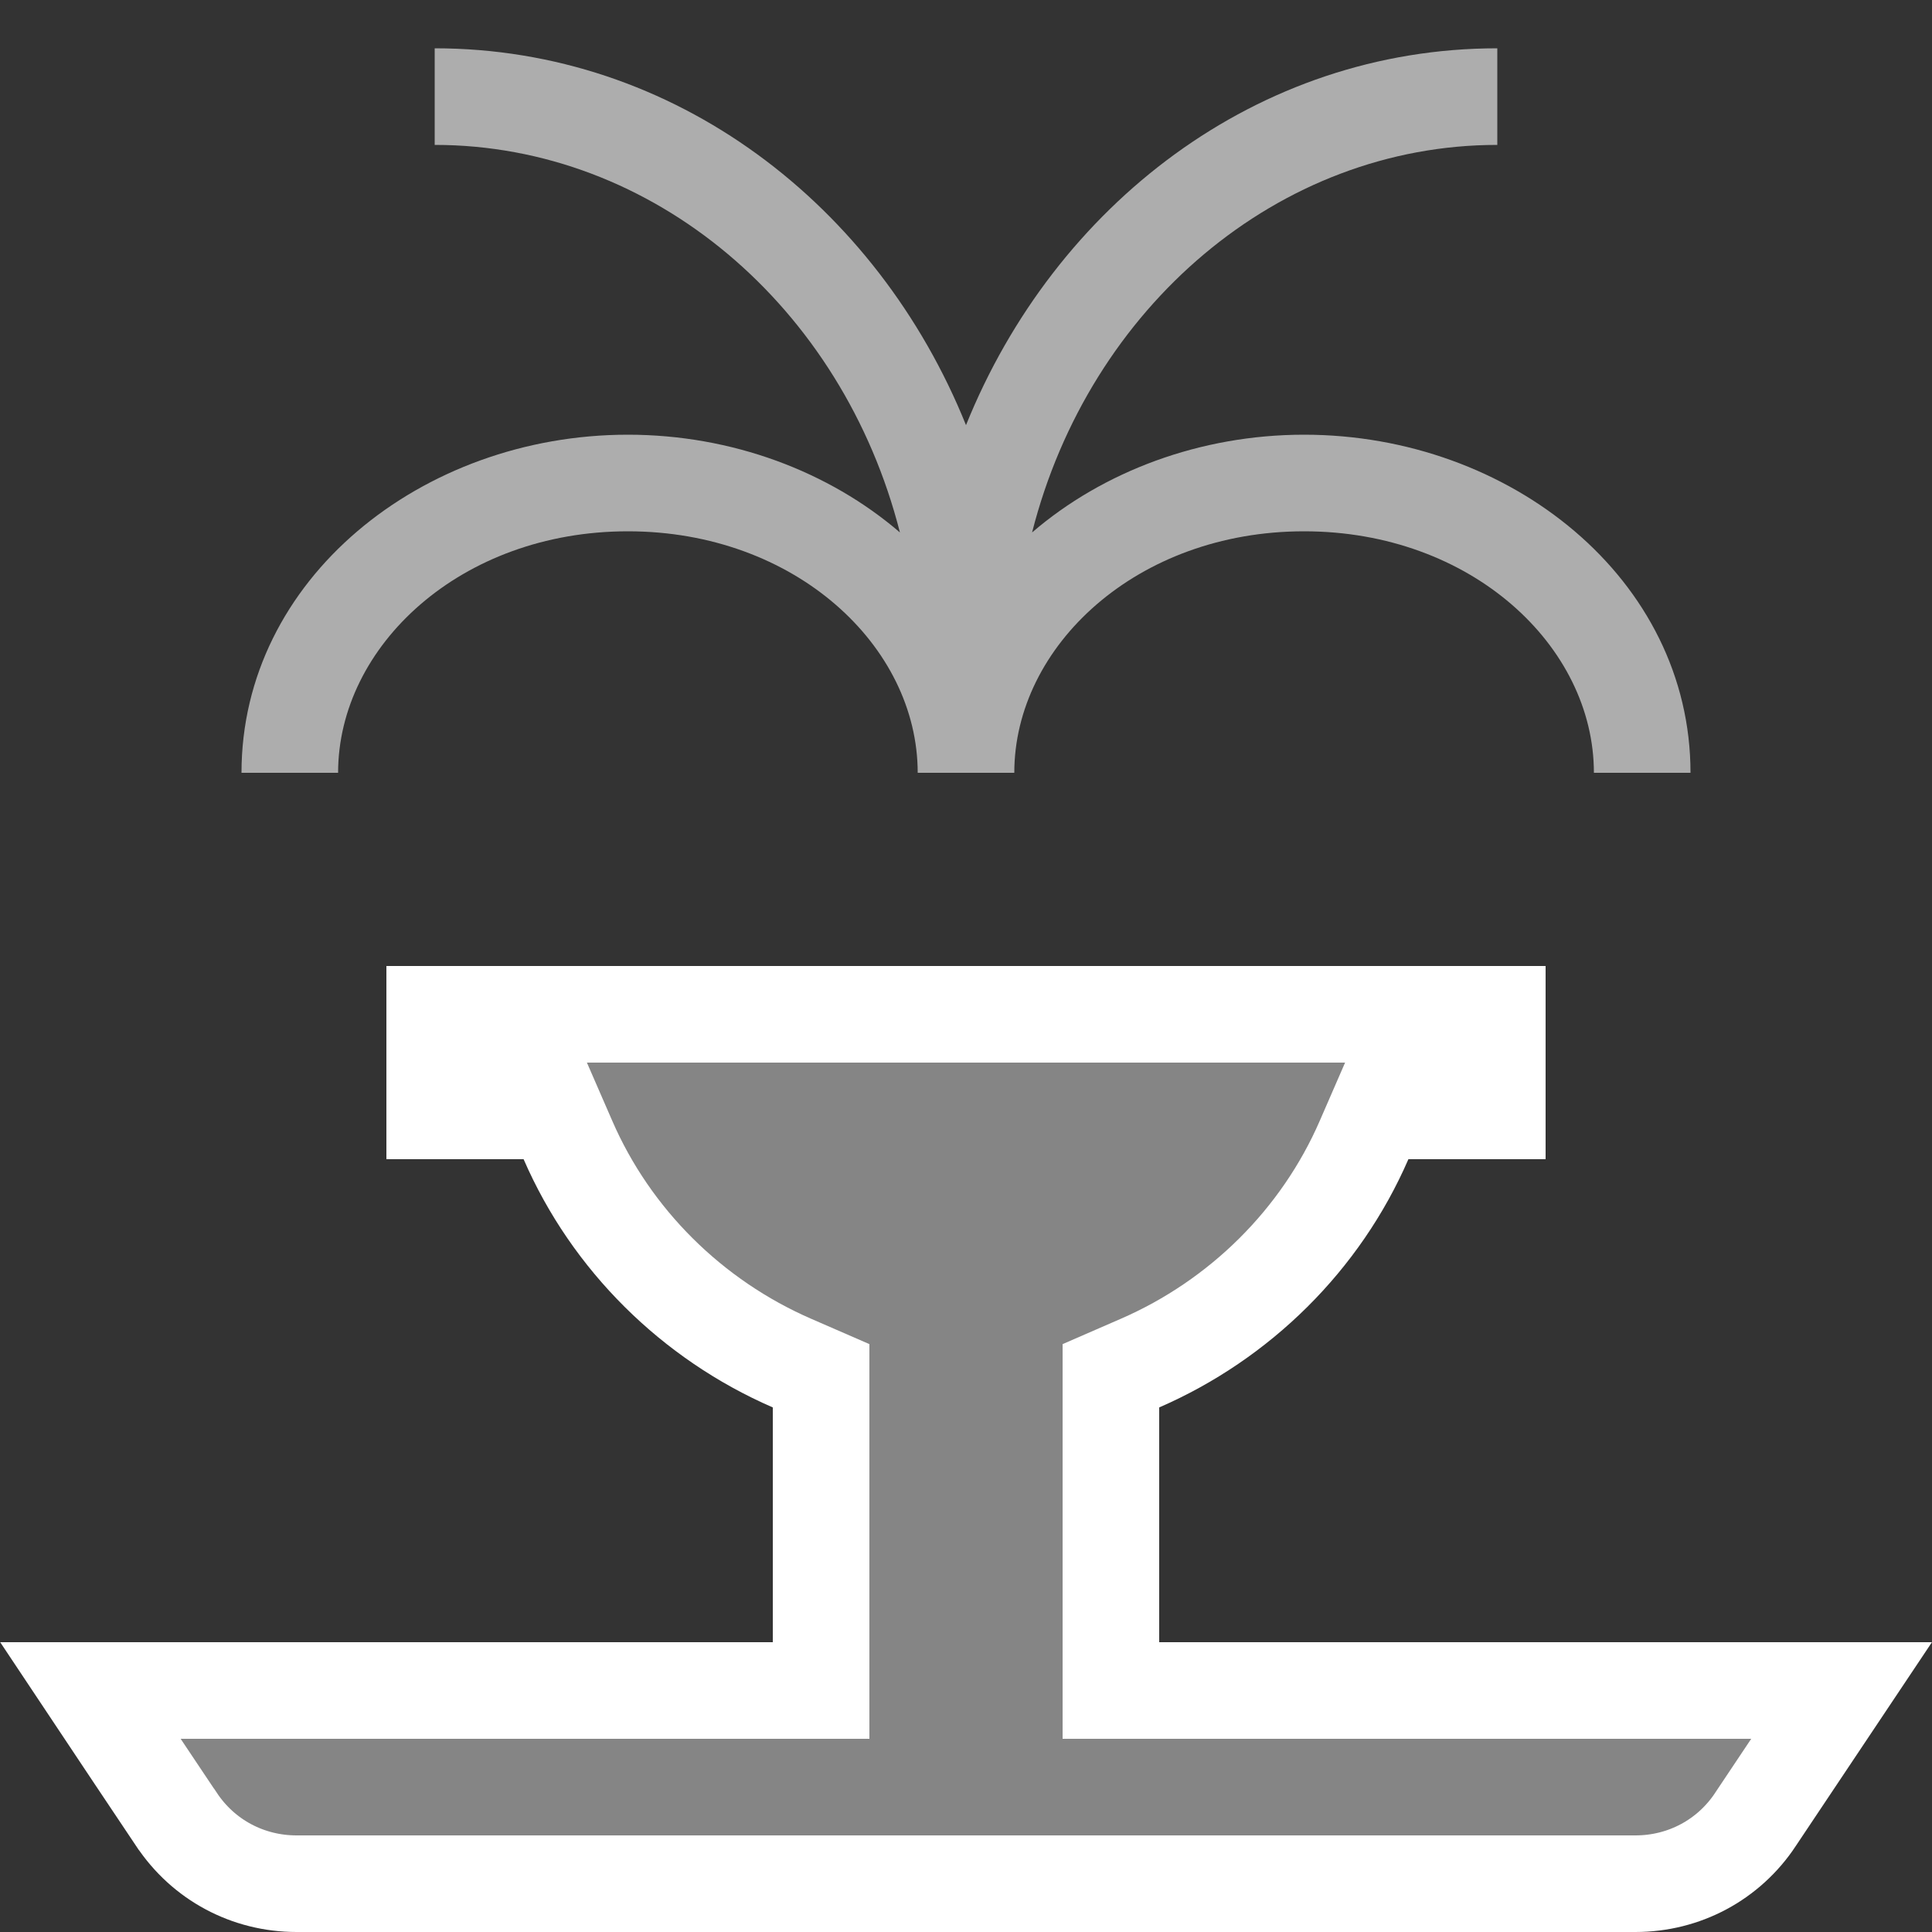
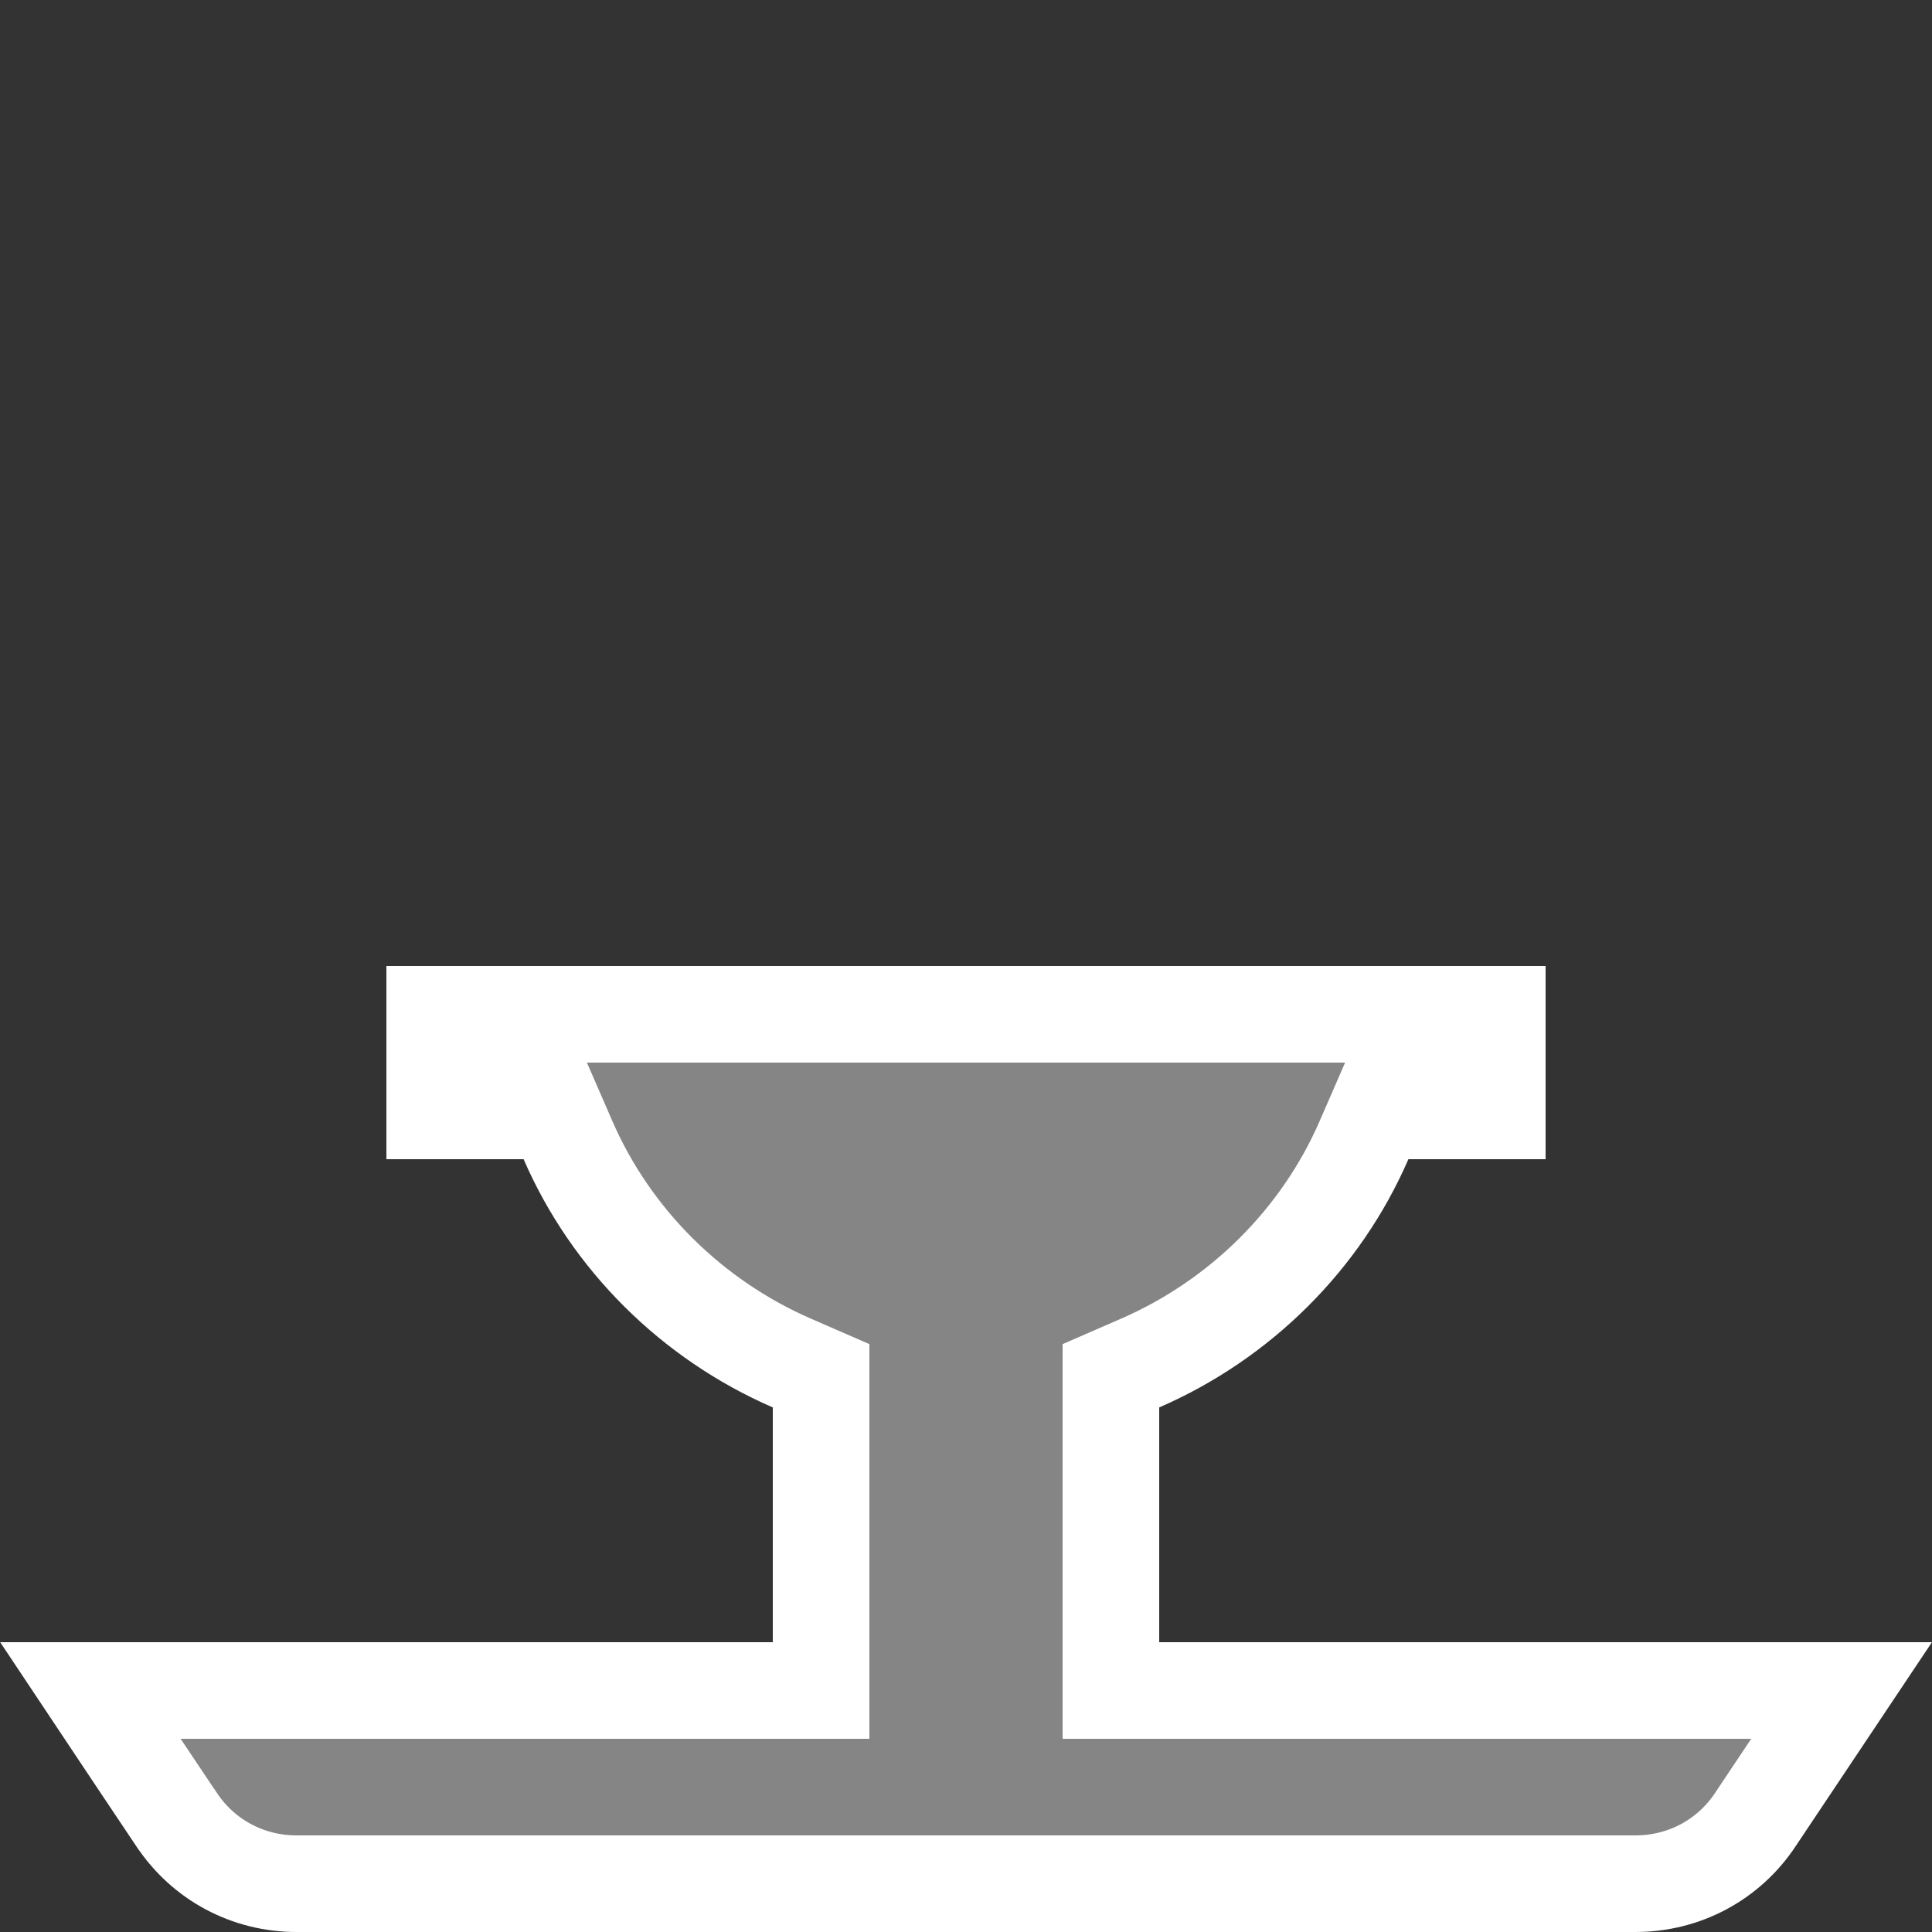
<svg xmlns="http://www.w3.org/2000/svg" width="20" height="20" viewBox="0 0 20 20" fill="none">
  <rect x="0" y="0" width="20" height="20" fill="#333333" stroke="none" />
-   <path d="M1.825 18.832C1.543 18.41 1.207 17.909 0.935 17.5H8H8.5V17V16.995V16.991V16.986V16.981V16.976V16.971V16.967V16.962V16.957V16.953V16.948V16.943V16.938V16.934V16.929V16.924V16.919V16.915V16.91V16.905V16.9V16.896V16.891V16.886V16.881V16.877V16.872V16.867V16.862V16.858V16.853V16.848V16.843V16.839V16.834V16.829V16.824V16.82V16.815V16.81V16.805V16.801V16.796V16.791V16.786V16.782V16.777V16.772V16.767V16.763V16.758V16.753V16.748V16.744V16.739V16.734V16.73V16.725V16.72V16.715V16.71V16.706V16.701V16.696V16.692V16.687V16.682V16.677V16.672V16.668V16.663V16.658V16.654V16.649V16.644V16.639V16.635V16.63V16.625V16.62V16.616V16.611V16.606V16.601V16.597V16.592V16.587V16.582V16.578V16.573V16.568V16.563V16.559V16.554V16.549V16.544V16.54V16.535V16.53V16.525V16.521V16.516V16.511V16.506V16.502V16.497V16.492V16.487V16.483V16.478V16.473V16.468V16.464V16.459V16.454V16.45V16.445V16.44V16.435V16.43V16.426V16.421V16.416V16.412V16.407V16.402V16.397V16.392V16.388V16.383V16.378V16.373V16.369V16.364V16.359V16.355V16.35V16.345V16.34V16.335V16.331V16.326V16.321V16.317V16.312V16.307V16.302V16.298V16.293V16.288V16.283V16.279V16.274V16.269V16.264V16.26V16.255V16.25V16.245V16.241V16.236V16.231V16.226V16.222V16.217V16.212V16.207V16.203V16.198V16.193V16.188V16.184V16.179V16.174V16.169V16.165V16.16V16.155V16.15V16.146V16.141V16.136V16.131V16.127V16.122V16.117V16.113V16.108V16.103V16.098V16.093V16.089V16.084V16.079V16.075V16.07V16.065V16.06V16.055V16.051V16.046V16.041V16.037V16.032V16.027V16.022V16.018V16.013V16.008V16.003V15.999V15.994V15.989V15.984V15.98V15.975V15.97V15.965V15.961V15.956V15.951V15.946V15.942V15.937V15.932V15.927V15.923V15.918V15.913V15.908V15.904V15.899V15.894V15.889V15.885V15.88V15.875V15.87V15.866V15.861V15.856V15.851V15.847V15.842V15.837V15.832V15.828V15.823V15.818V15.813V15.809V15.804V15.799V15.794V15.79V15.785V15.78V15.775V15.771V15.766V15.761V15.757V15.752V15.747V15.742V15.738V15.733V15.728V15.723V15.719V15.714V15.709V15.704V15.7V15.695V15.69V15.685V15.681V15.676V15.671V15.666V15.662V15.657V15.652V15.647V15.643V15.638V15.633V15.628V15.624V15.619V15.614V15.609V15.605V15.6V15.595V15.59V15.586V15.581V15.576V15.571V15.567V15.562V15.557V15.552V15.548V15.543V15.538V15.534V15.529V15.524V15.519V15.514V15.51V15.505V15.5V15.495V15.491V15.486V15.481V15.476V15.472V15.467V15.462V15.457V15.453V15.448V15.443V15.438V15.434V15.429V15.424V15.42V15.415V15.41V15.405V15.401V15.396V15.391V15.386V15.382V15.377V15.372V15.367V15.363V15.358V15.353V15.348V15.344V15.339V15.334V15.329V15.325V15.32V15.315V15.31V15.306V15.301V15.296V15.291V15.287V15.282V15.277V15.272V15.268V15.263V15.258V15.253V15.249V15.244V15.239V15.235V15.23V15.225V15.22V15.216V15.211V15.206V15.201V15.197V15.192V15.187V15.182V15.178V15.173V15.168V15.163V15.159V15.154V15.149V15.144V15.139V15.135V15.13V15.125V15.12V15.116V15.111V15.106V15.102V15.097V15.092V15.087V15.083V15.078V15.073V15.068V15.064V15.059V15.054V15.049V15.045V15.04V15.035V15.03V15.026V15.021V15.016V15.011V15.007V15.002V14.997V14.992V14.988V14.983V14.978V14.973V14.969V14.964V14.959V14.954V14.95V14.945V14.94V14.935V14.931V14.926V14.921V14.916V14.912V14.907V14.902V14.898V14.893V14.888V14.883V14.879V14.874V14.869V14.864V14.86V14.855V14.85V14.845V14.841V14.836V14.831V14.826V14.822V14.817V14.812V14.807V14.803V14.798V14.793V14.788V14.784V14.779V14.774V14.769V14.765V14.76V14.755V14.75V14.746V14.741V14.736V14.731V14.727V14.722V14.717V14.712V14.708V14.703V14.698V14.693V14.689V14.684V14.679V14.674V14.67V14.665V14.66V14.655V14.651V14.646V14.641V14.636V14.632V14.627V14.622V14.617V14.613V14.608V14.603V14.598V14.594V14.589V14.584V14.579V14.575V14.57V14.242L8.199 14.111C7.164 13.661 6.327 12.833 5.879 11.801L5.748 11.5H5.42H4.5V10.5H15.5V11.5H14.58H14.252L14.121 11.801C13.673 12.833 12.836 13.661 11.801 14.111L11.5 14.242V14.57V14.575V14.579V14.584V14.589V14.594V14.598V14.603V14.608V14.613V14.617V14.622V14.627V14.632V14.636V14.641V14.646V14.651V14.655V14.66V14.665V14.67V14.674V14.679V14.684V14.689V14.693V14.698V14.703V14.708V14.712V14.717V14.722V14.727V14.731V14.736V14.741V14.746V14.75V14.755V14.76V14.765V14.769V14.774V14.779V14.784V14.788V14.793V14.798V14.803V14.807V14.812V14.817V14.822V14.826V14.831V14.836V14.841V14.845V14.85V14.855V14.86V14.864V14.869V14.874V14.879V14.883V14.888V14.893V14.898V14.902V14.907V14.912V14.916V14.921V14.926V14.931V14.935V14.94V14.945V14.95V14.954V14.959V14.964V14.969V14.973V14.978V14.983V14.988V14.992V14.997V15.002V15.007V15.011V15.016V15.021V15.026V15.03V15.035V15.04V15.045V15.049V15.054V15.059V15.064V15.068V15.073V15.078V15.083V15.087V15.092V15.097V15.102V15.106V15.111V15.116V15.12V15.125V15.13V15.135V15.139V15.144V15.149V15.154V15.159V15.163V15.168V15.173V15.178V15.182V15.187V15.192V15.197V15.201V15.206V15.211V15.216V15.22V15.225V15.23V15.235V15.239V15.244V15.249V15.253V15.258V15.263V15.268V15.272V15.277V15.282V15.287V15.291V15.296V15.301V15.306V15.31V15.315V15.32V15.325V15.329V15.334V15.339V15.344V15.348V15.353V15.358V15.363V15.367V15.372V15.377V15.382V15.386V15.391V15.396V15.401V15.405V15.41V15.415V15.42V15.424V15.429V15.434V15.438V15.443V15.448V15.453V15.457V15.462V15.467V15.472V15.476V15.481V15.486V15.491V15.495V15.5V15.505V15.51V15.514V15.519V15.524V15.529V15.534V15.538V15.543V15.548V15.552V15.557V15.562V15.567V15.571V15.576V15.581V15.586V15.59V15.595V15.6V15.605V15.609V15.614V15.619V15.624V15.628V15.633V15.638V15.643V15.647V15.652V15.657V15.662V15.666V15.671V15.676V15.681V15.685V15.69V15.695V15.7V15.704V15.709V15.714V15.719V15.723V15.728V15.733V15.738V15.742V15.747V15.752V15.757V15.761V15.766V15.771V15.775V15.78V15.785V15.79V15.794V15.799V15.804V15.809V15.813V15.818V15.823V15.828V15.832V15.837V15.842V15.847V15.851V15.856V15.861V15.866V15.87V15.875V15.88V15.885V15.889V15.894V15.899V15.904V15.908V15.913V15.918V15.923V15.927V15.932V15.937V15.942V15.946V15.951V15.956V15.961V15.965V15.97V15.975V15.98V15.984V15.989V15.994V15.999V16.003V16.008V16.013V16.018V16.022V16.027V16.032V16.037V16.041V16.046V16.051V16.055V16.06V16.065V16.07V16.075V16.079V16.084V16.089V16.093V16.098V16.103V16.108V16.113V16.117V16.122V16.127V16.131V16.136V16.141V16.146V16.15V16.155V16.16V16.165V16.169V16.174V16.179V16.184V16.188V16.193V16.198V16.203V16.207V16.212V16.217V16.222V16.226V16.231V16.236V16.241V16.245V16.25V16.255V16.26V16.264V16.269V16.274V16.279V16.283V16.288V16.293V16.298V16.302V16.307V16.312V16.317V16.321V16.326V16.331V16.335V16.34V16.345V16.35V16.355V16.359V16.364V16.369V16.373V16.378V16.383V16.388V16.392V16.397V16.402V16.407V16.412V16.416V16.421V16.426V16.43V16.435V16.44V16.445V16.45V16.454V16.459V16.464V16.468V16.473V16.478V16.483V16.487V16.492V16.497V16.502V16.506V16.511V16.516V16.521V16.525V16.53V16.535V16.54V16.544V16.549V16.554V16.559V16.563V16.568V16.573V16.578V16.582V16.587V16.592V16.597V16.601V16.606V16.611V16.616V16.62V16.625V16.63V16.635V16.639V16.644V16.649V16.654V16.658V16.663V16.668V16.672V16.677V16.682V16.687V16.692V16.696V16.701V16.706V16.71V16.715V16.72V16.725V16.73V16.734V16.739V16.744V16.748V16.753V16.758V16.763V16.767V16.772V16.777V16.782V16.786V16.791V16.796V16.801V16.805V16.81V16.815V16.82V16.824V16.829V16.834V16.839V16.843V16.848V16.853V16.858V16.862V16.867V16.872V16.877V16.881V16.886V16.891V16.896V16.9V16.905V16.91V16.915V16.919V16.924V16.929V16.934V16.938V16.943V16.948V16.953V16.957V16.962V16.967V16.971V16.976V16.981V16.986V16.991V16.995V17V17.5H12H19.064L18.174 18.832L18.173 18.834C17.896 19.253 17.434 19.5 16.93 19.5H3.07C2.566 19.5 2.104 19.253 1.827 18.834L1.827 18.834L1.825 18.832Z" fill="white" fill-opacity="0.4" stroke="white" />
-   <path opacity="0.6" fill-rule="evenodd" clip-rule="evenodd" d="M10 4.401C10.92 2.12 13.016 0.5 15.5 0.5V1.5C13.236 1.5 11.278 3.176 10.684 5.512C11.419 4.88 12.425 4.5 13.5 4.5C15.634 4.5 17.5 5.997 17.5 8H16.5C16.5 6.689 15.232 5.5 13.5 5.5C11.768 5.5 10.5 6.689 10.5 8H9.5C9.5 6.689 8.232 5.5 6.5 5.5C4.768 5.5 3.5 6.689 3.5 8H2.5C2.5 5.997 4.366 4.5 6.5 4.5C7.575 4.5 8.581 4.88 9.316 5.512C8.722 3.176 6.764 1.5 4.5 1.5V0.5C6.984 0.5 9.08 2.12 10 4.401Z" fill="white" />
+   <path d="M1.825 18.832C1.543 18.41 1.207 17.909 0.935 17.5H8H8.5V17V16.995V16.991V16.986V16.981V16.976V16.971V16.967V16.962V16.957V16.953V16.948V16.943V16.938V16.934V16.929V16.924V16.919V16.915V16.91V16.905V16.9V16.896V16.891V16.886V16.881V16.877V16.872V16.867V16.862V16.858V16.853V16.848V16.843V16.839V16.834V16.829V16.824V16.82V16.815V16.81V16.805V16.801V16.796V16.791V16.786V16.782V16.777V16.772V16.767V16.763V16.758V16.753V16.748V16.744V16.739V16.734V16.73V16.725V16.72V16.715V16.71V16.706V16.701V16.696V16.692V16.687V16.682V16.677V16.672V16.668V16.663V16.658V16.654V16.649V16.644V16.639V16.635V16.63V16.625V16.62V16.616V16.611V16.606V16.601V16.597V16.592V16.587V16.582V16.578V16.573V16.568V16.563V16.559V16.554V16.549V16.544V16.54V16.535V16.53V16.525V16.521V16.516V16.511V16.506V16.502V16.497V16.492V16.487V16.483V16.478V16.473V16.468V16.464V16.459V16.454V16.45V16.445V16.44V16.435V16.43V16.426V16.421V16.416V16.412V16.407V16.402V16.397V16.392V16.388V16.383V16.378V16.373V16.369V16.364V16.359V16.355V16.35V16.345V16.34V16.335V16.331V16.326V16.321V16.317V16.312V16.307V16.302V16.298V16.293V16.288V16.283V16.279V16.274V16.269V16.264V16.26V16.255V16.25V16.245V16.241V16.236V16.231V16.226V16.222V16.217V16.212V16.207V16.203V16.198V16.193V16.188V16.184V16.179V16.174V16.169V16.165V16.16V16.155V16.15V16.146V16.141V16.136V16.131V16.127V16.122V16.117V16.113V16.108V16.103V16.098V16.093V16.089V16.084V16.079V16.075V16.07V16.065V16.06V16.055V16.051V16.046V16.041V16.037V16.032V16.027V16.022V16.018V16.013V16.008V16.003V15.999V15.994V15.989V15.984V15.98V15.975V15.97V15.965V15.961V15.956V15.951V15.946V15.942V15.937V15.932V15.927V15.923V15.918V15.913V15.908V15.904V15.899V15.894V15.889V15.885V15.88V15.875V15.87V15.866V15.861V15.856V15.851V15.847V15.842V15.837V15.832V15.828V15.823V15.818V15.813V15.809V15.804V15.799V15.794V15.79V15.785V15.78V15.775V15.771V15.766V15.761V15.757V15.752V15.747V15.742V15.738V15.733V15.728V15.723V15.719V15.714V15.709V15.704V15.7V15.695V15.69V15.685V15.681V15.676V15.671V15.666V15.662V15.657V15.652V15.647V15.643V15.638V15.633V15.628V15.624V15.619V15.614V15.609V15.605V15.6V15.595V15.59V15.586V15.581V15.576V15.571V15.567V15.562V15.557V15.552V15.548V15.543V15.538V15.534V15.529V15.524V15.519V15.514V15.51V15.505V15.5V15.495V15.491V15.486V15.481V15.476V15.472V15.467V15.462V15.457V15.453V15.448V15.443V15.438V15.434V15.429V15.424V15.42V15.415V15.41V15.405V15.401V15.396V15.391V15.386V15.382V15.377V15.372V15.367V15.363V15.358V15.353V15.348V15.344V15.339V15.334V15.329V15.325V15.32V15.315V15.31V15.306V15.301V15.296V15.291V15.287V15.282V15.277V15.272V15.268V15.263V15.258V15.253V15.249V15.244V15.239V15.235V15.23V15.225V15.22V15.216V15.211V15.206V15.201V15.197V15.192V15.187V15.182V15.178V15.173V15.168V15.163V15.159V15.154V15.149V15.144V15.139V15.135V15.13V15.125V15.12V15.116V15.111V15.106V15.102V15.097V15.092V15.087V15.083V15.078V15.073V15.068V15.064V15.059V15.054V15.049V15.045V15.04V15.035V15.03V15.026V15.021V15.016V15.011V15.007V15.002V14.997V14.992V14.988V14.983V14.978V14.973V14.969V14.964V14.959V14.954V14.95V14.945V14.94V14.935V14.931V14.926V14.921V14.916V14.912V14.907V14.902V14.898V14.893V14.888V14.883V14.879V14.874V14.869V14.864V14.86V14.855V14.85V14.845V14.841V14.836V14.831V14.826V14.822V14.817V14.812V14.807V14.803V14.798V14.793V14.788V14.784V14.779V14.774V14.769V14.765V14.76V14.755V14.75V14.746V14.741V14.736V14.731V14.727V14.722V14.717V14.712V14.708V14.703V14.698V14.693V14.689V14.684V14.679V14.674V14.67V14.665V14.66V14.655V14.651V14.646V14.641V14.636V14.632V14.627V14.622V14.617V14.613V14.608V14.603V14.598V14.594V14.589V14.584V14.579V14.575V14.57V14.242L8.199 14.111C7.164 13.661 6.327 12.833 5.879 11.801L5.748 11.5H5.42H4.5V10.5H15.5V11.5H14.58H14.252L14.121 11.801C13.673 12.833 12.836 13.661 11.801 14.111L11.5 14.242V14.57V14.575V14.579V14.584V14.589V14.594V14.598V14.603V14.608V14.613V14.617V14.622V14.627V14.632V14.636V14.641V14.646V14.651V14.655V14.66V14.665V14.67V14.674V14.679V14.684V14.689V14.693V14.698V14.703V14.708V14.712V14.717V14.722V14.727V14.731V14.736V14.741V14.746V14.75V14.755V14.76V14.765V14.769V14.774V14.779V14.784V14.788V14.793V14.798V14.803V14.807V14.812V14.817V14.822V14.826V14.831V14.836V14.841V14.845V14.85V14.855V14.86V14.864V14.869V14.874V14.879V14.883V14.888V14.893V14.898V14.902V14.907V14.912V14.916V14.921V14.926V14.931V14.935V14.94V14.945V14.95V14.954V14.959V14.964V14.969V14.973V14.978V14.983V14.988V14.992V14.997V15.002V15.007V15.011V15.016V15.021V15.026V15.03V15.035V15.04V15.045V15.049V15.054V15.059V15.064V15.068V15.073V15.078V15.083V15.087V15.092V15.097V15.102V15.106V15.111V15.116V15.12V15.125V15.13V15.135V15.139V15.144V15.149V15.154V15.159V15.163V15.168V15.173V15.178V15.182V15.187V15.192V15.197V15.201V15.206V15.211V15.216V15.22V15.225V15.23V15.235V15.239V15.244V15.249V15.253V15.258V15.263V15.268V15.272V15.277V15.282V15.287V15.291V15.296V15.301V15.306V15.31V15.315V15.32V15.325V15.329V15.334V15.339V15.344V15.353V15.358V15.363V15.367V15.372V15.377V15.382V15.386V15.391V15.396V15.401V15.405V15.41V15.415V15.42V15.424V15.429V15.434V15.438V15.443V15.448V15.453V15.457V15.462V15.467V15.472V15.476V15.481V15.486V15.491V15.495V15.5V15.505V15.51V15.514V15.519V15.524V15.529V15.534V15.538V15.543V15.548V15.552V15.557V15.562V15.567V15.571V15.576V15.581V15.586V15.59V15.595V15.6V15.605V15.609V15.614V15.619V15.624V15.628V15.633V15.638V15.643V15.647V15.652V15.657V15.662V15.666V15.671V15.676V15.681V15.685V15.69V15.695V15.7V15.704V15.709V15.714V15.719V15.723V15.728V15.733V15.738V15.742V15.747V15.752V15.757V15.761V15.766V15.771V15.775V15.78V15.785V15.79V15.794V15.799V15.804V15.809V15.813V15.818V15.823V15.828V15.832V15.837V15.842V15.847V15.851V15.856V15.861V15.866V15.87V15.875V15.88V15.885V15.889V15.894V15.899V15.904V15.908V15.913V15.918V15.923V15.927V15.932V15.937V15.942V15.946V15.951V15.956V15.961V15.965V15.97V15.975V15.98V15.984V15.989V15.994V15.999V16.003V16.008V16.013V16.018V16.022V16.027V16.032V16.037V16.041V16.046V16.051V16.055V16.06V16.065V16.07V16.075V16.079V16.084V16.089V16.093V16.098V16.103V16.108V16.113V16.117V16.122V16.127V16.131V16.136V16.141V16.146V16.15V16.155V16.16V16.165V16.169V16.174V16.179V16.184V16.188V16.193V16.198V16.203V16.207V16.212V16.217V16.222V16.226V16.231V16.236V16.241V16.245V16.25V16.255V16.26V16.264V16.269V16.274V16.279V16.283V16.288V16.293V16.298V16.302V16.307V16.312V16.317V16.321V16.326V16.331V16.335V16.34V16.345V16.35V16.355V16.359V16.364V16.369V16.373V16.378V16.383V16.388V16.392V16.397V16.402V16.407V16.412V16.416V16.421V16.426V16.43V16.435V16.44V16.445V16.45V16.454V16.459V16.464V16.468V16.473V16.478V16.483V16.487V16.492V16.497V16.502V16.506V16.511V16.516V16.521V16.525V16.53V16.535V16.54V16.544V16.549V16.554V16.559V16.563V16.568V16.573V16.578V16.582V16.587V16.592V16.597V16.601V16.606V16.611V16.616V16.62V16.625V16.63V16.635V16.639V16.644V16.649V16.654V16.658V16.663V16.668V16.672V16.677V16.682V16.687V16.692V16.696V16.701V16.706V16.71V16.715V16.72V16.725V16.73V16.734V16.739V16.744V16.748V16.753V16.758V16.763V16.767V16.772V16.777V16.782V16.786V16.791V16.796V16.801V16.805V16.81V16.815V16.82V16.824V16.829V16.834V16.839V16.843V16.848V16.853V16.858V16.862V16.867V16.872V16.877V16.881V16.886V16.891V16.896V16.9V16.905V16.91V16.915V16.919V16.924V16.929V16.934V16.938V16.943V16.948V16.953V16.957V16.962V16.967V16.971V16.976V16.981V16.986V16.991V16.995V17V17.5H12H19.064L18.174 18.832L18.173 18.834C17.896 19.253 17.434 19.5 16.93 19.5H3.07C2.566 19.5 2.104 19.253 1.827 18.834L1.827 18.834L1.825 18.832Z" fill="white" fill-opacity="0.4" stroke="white" />
</svg>